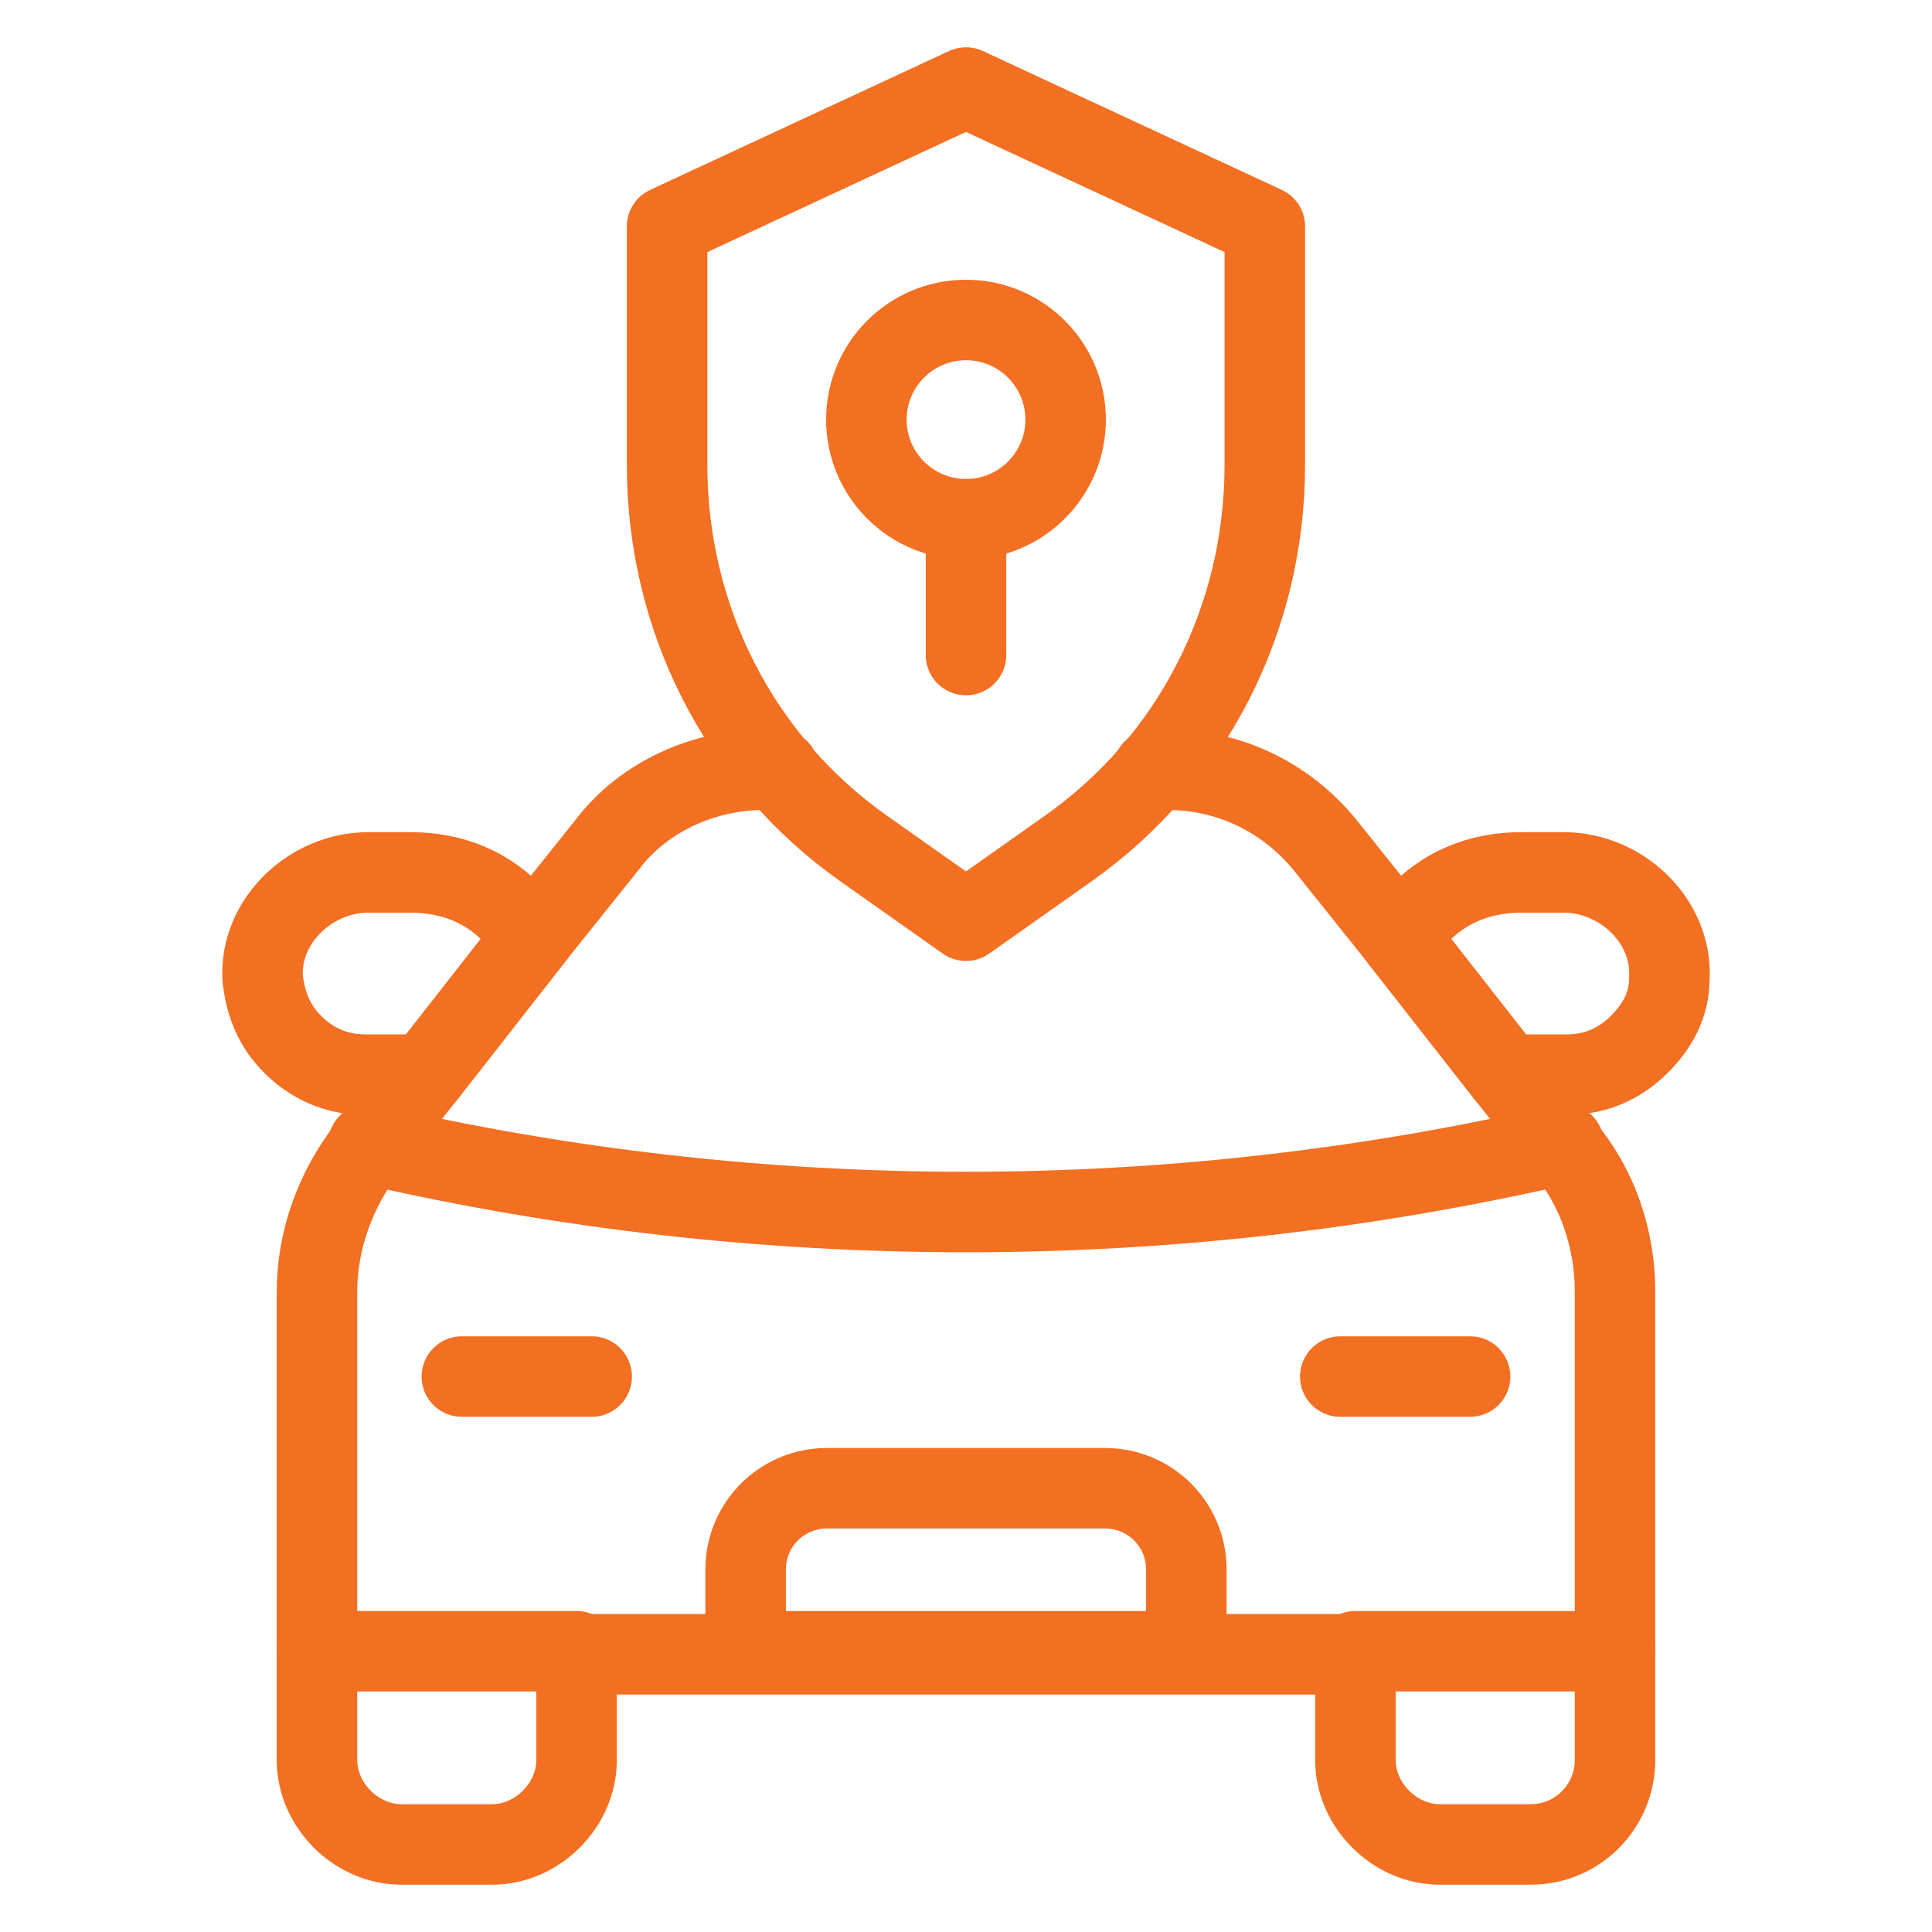
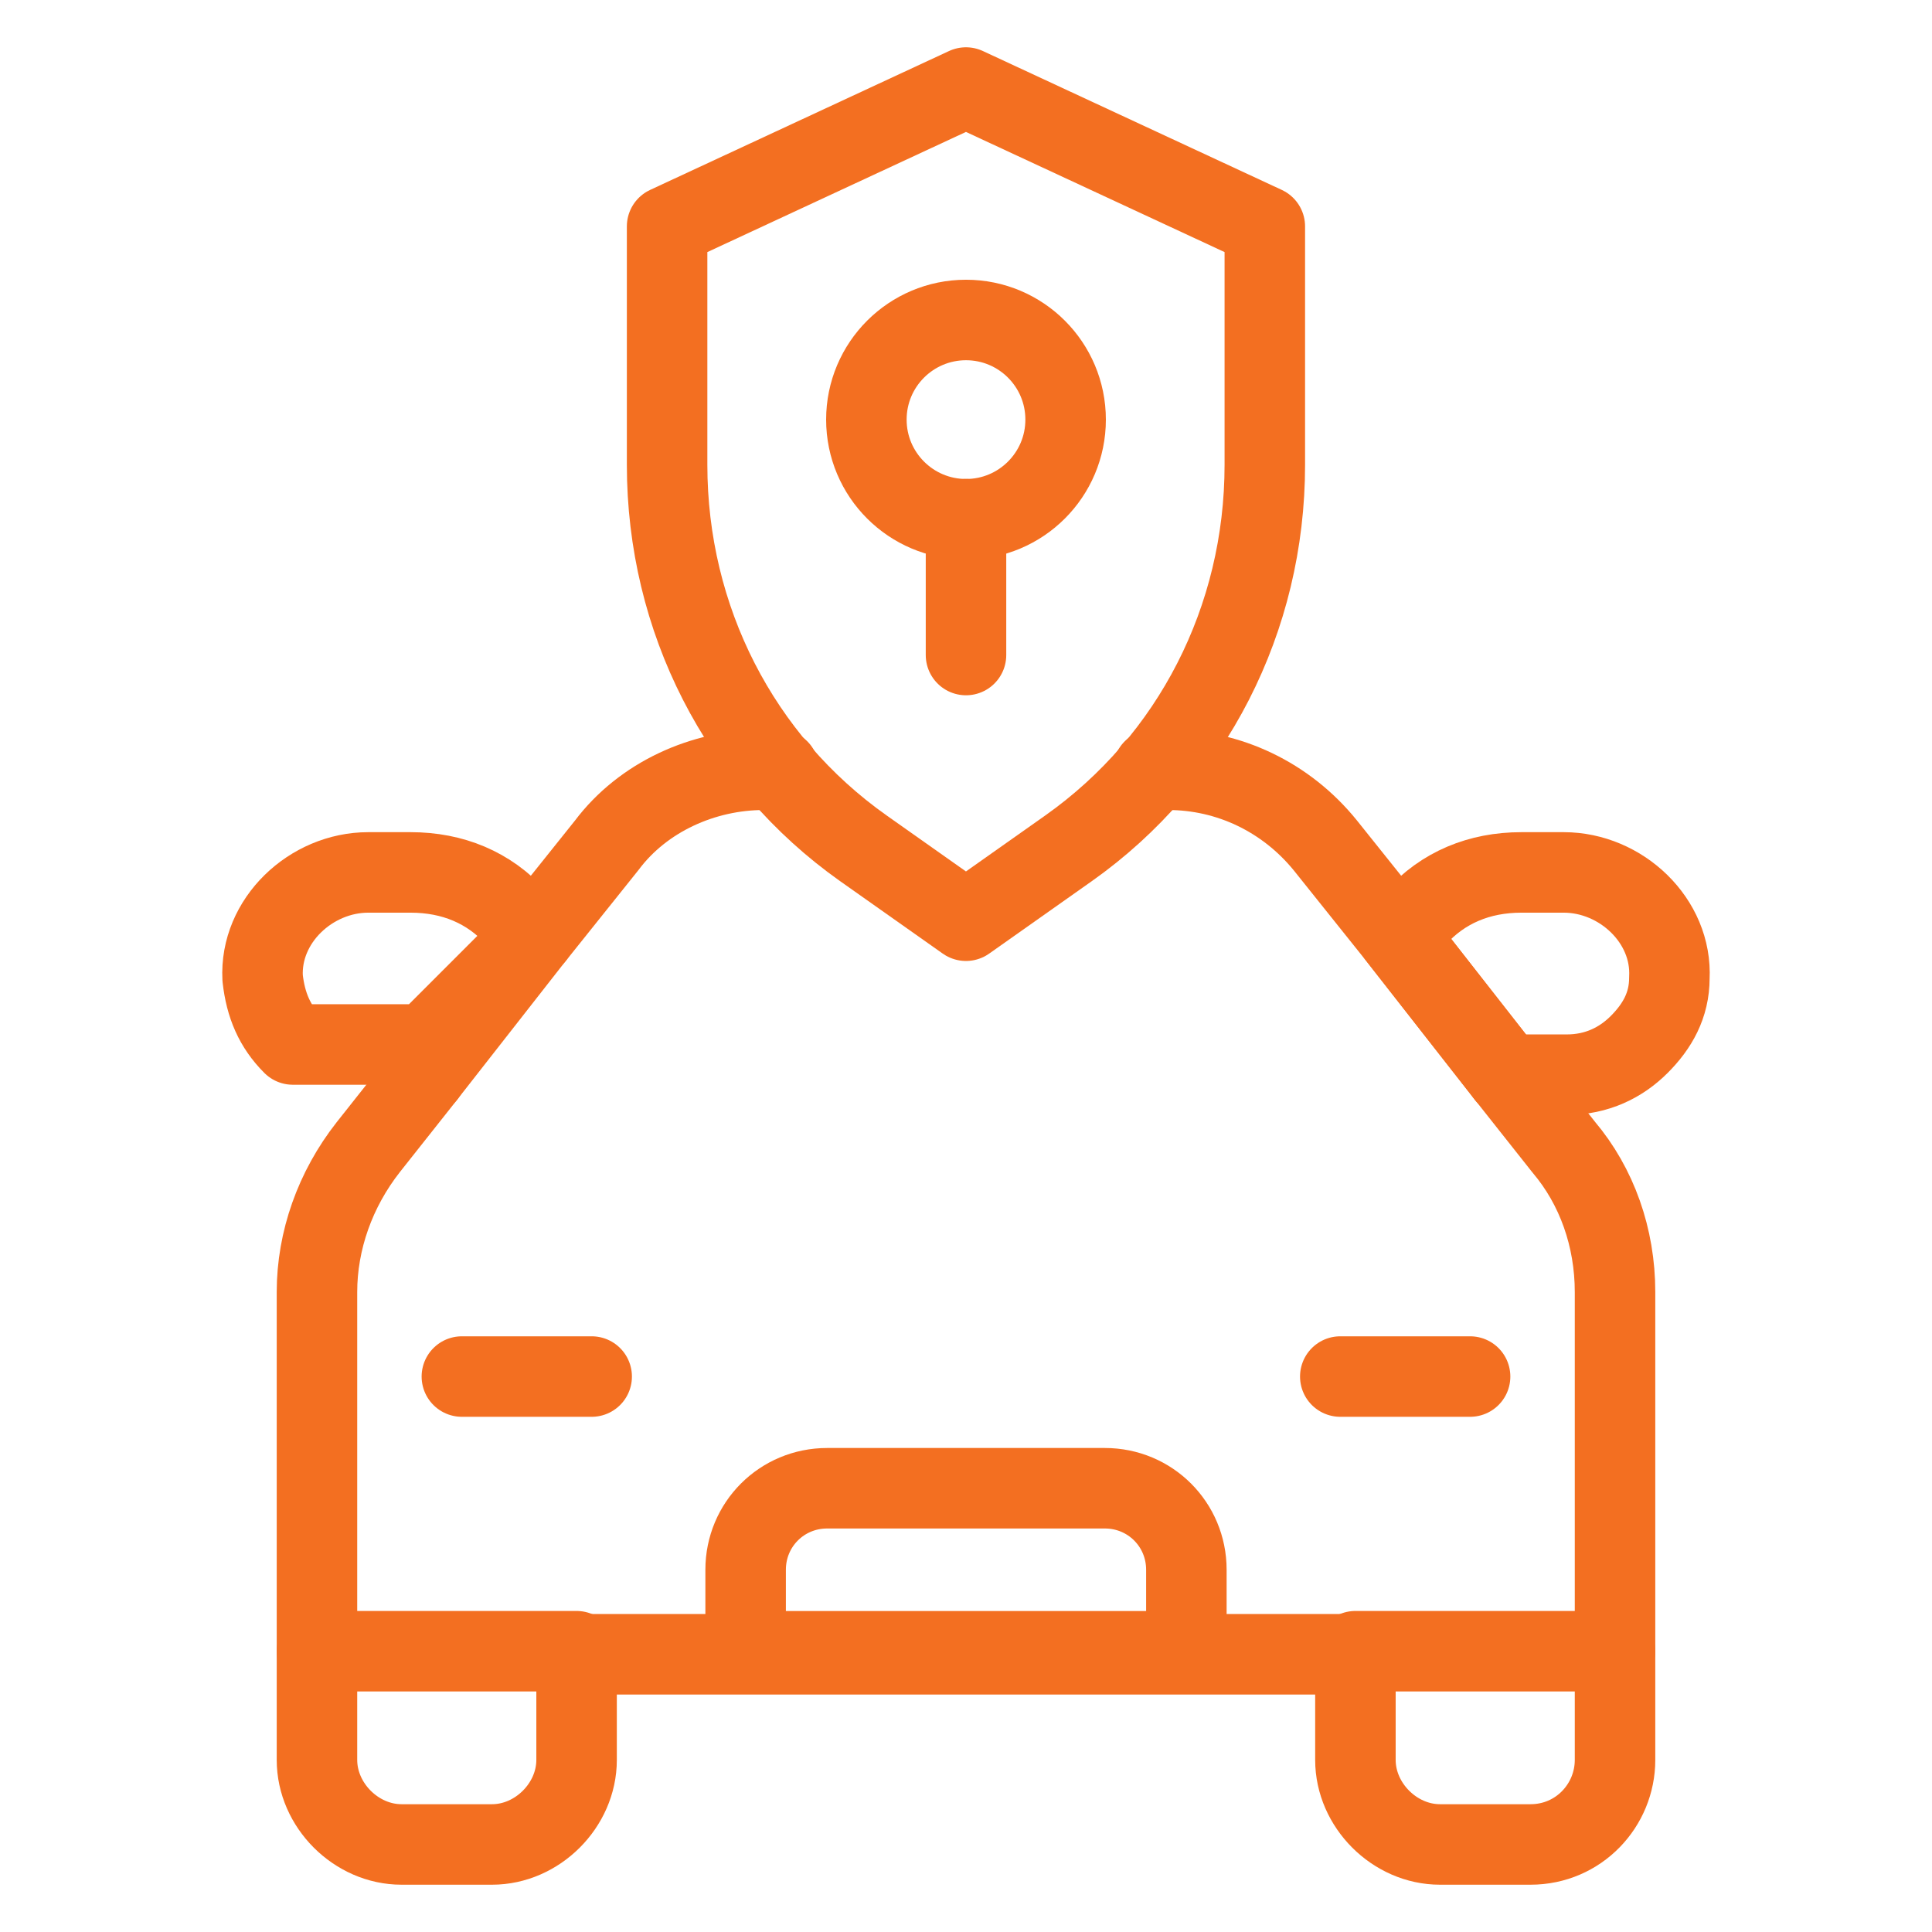
<svg xmlns="http://www.w3.org/2000/svg" width="48" height="48" viewBox="0 0 48 48" fill="none">
  <path d="M10.575 26.7L9.15 28.5C8.325 29.55 7.875 30.825 7.875 32.1V43.725C7.875 44.85 8.85 45.825 9.975 45.825H12.225C13.35 45.825 14.325 44.85 14.325 43.725V41.1H33.675V43.725C33.675 44.85 34.65 45.825 35.775 45.825H38.025C39.225 45.825 40.125 44.85 40.125 43.725V32.1C40.125 30.75 39.675 29.475 38.85 28.5L37.425 26.7" stroke="#F36F21" stroke-width="2" stroke-miterlimit="10" stroke-linecap="round" stroke-linejoin="round" />
  <circle cx="10.574" cy="26.7" r="0.75" fill="#F36F21" />
-   <path d="M13.275 23.25L12.825 22.8C12.15 22.05 11.25 21.675 10.2 21.675H9.15C7.725 21.675 6.45 22.875 6.525 24.3C6.6 24.975 6.825 25.5 7.275 25.95C7.725 26.4 8.325 26.7 9.075 26.7H10.575L13.275 23.25ZM13.275 23.25L15.075 21C15.975 19.8 17.475 19.125 18.975 19.125H19.35" stroke="#F36F21" stroke-width="2" stroke-miterlimit="10" stroke-linecap="round" stroke-linejoin="round" />
+   <path d="M13.275 23.25L12.825 22.8C12.15 22.05 11.25 21.675 10.2 21.675H9.15C7.725 21.675 6.45 22.875 6.525 24.3C6.6 24.975 6.825 25.5 7.275 25.95H10.575L13.275 23.25ZM13.275 23.25L15.075 21C15.975 19.8 17.475 19.125 18.975 19.125H19.35" stroke="#F36F21" stroke-width="2" stroke-miterlimit="10" stroke-linecap="round" stroke-linejoin="round" />
  <path d="M28.65 19.125H29.025C30.525 19.125 31.95 19.8 32.925 21L34.725 23.25M34.725 23.25L35.175 22.8C35.85 22.05 36.75 21.675 37.8 21.675H38.85C40.275 21.675 41.55 22.875 41.475 24.3C41.475 24.975 41.175 25.5 40.725 25.95C40.275 26.4 39.675 26.7 38.925 26.7H37.425L34.725 23.25Z" stroke="#F36F21" stroke-width="2" stroke-miterlimit="10" stroke-linecap="round" stroke-linejoin="round" />
  <path d="M14.325 41.024H7.875" stroke="#F36F21" stroke-width="2" stroke-miterlimit="10" stroke-linecap="round" stroke-linejoin="round" />
  <path d="M33.674 41.024H40.124" stroke="#F36F21" stroke-width="2" stroke-miterlimit="10" stroke-linecap="round" stroke-linejoin="round" />
-   <path d="M9.15 28.425C18.9 30.675 29.1 30.675 38.85 28.425" stroke="#F36F21" stroke-width="2" stroke-miterlimit="10" stroke-linecap="round" stroke-linejoin="round" />
  <path d="M13.274 23.25L10.574 26.7" stroke="#F36F21" stroke-width="2" stroke-miterlimit="10" stroke-linecap="round" stroke-linejoin="round" />
  <path d="M34.725 23.25L37.425 26.7" stroke="#F36F21" stroke-width="2" stroke-miterlimit="10" stroke-linecap="round" stroke-linejoin="round" />
  <path d="M11.475 34.2H14.7" stroke="#F36F21" stroke-width="2" stroke-miterlimit="10" stroke-linecap="round" stroke-linejoin="round" />
  <path d="M33.299 34.2H36.524" stroke="#F36F21" stroke-width="2" stroke-miterlimit="10" stroke-linecap="round" stroke-linejoin="round" />
  <path d="M29.475 41.025H18.525V39C18.525 37.875 19.425 36.975 20.55 36.975H27.45C28.575 36.975 29.475 37.875 29.475 39V41.025Z" stroke="#F36F21" stroke-width="2" stroke-miterlimit="10" stroke-linecap="round" stroke-linejoin="round" />
  <path d="M26.549 21.075L23.999 22.875L21.449 21.075C18.374 18.9 16.574 15.375 16.574 11.55V5.625L23.999 2.175L31.424 5.625V11.55C31.424 15.375 29.624 18.9 26.549 21.075Z" stroke="#F36F21" stroke-width="2" stroke-miterlimit="10" stroke-linecap="round" stroke-linejoin="round" />
  <path d="M24 12.9C25.367 12.9 26.475 11.792 26.475 10.425C26.475 9.058 25.367 7.95 24 7.95C22.634 7.95 21.525 9.058 21.525 10.425C21.525 11.792 22.634 12.9 24 12.9Z" stroke="#F36F21" stroke-width="2" stroke-miterlimit="10" stroke-linecap="round" stroke-linejoin="round" />
  <path d="M24 12.899V16.274" stroke="#F36F21" stroke-width="2" stroke-miterlimit="10" stroke-linecap="round" stroke-linejoin="round" />
</svg>